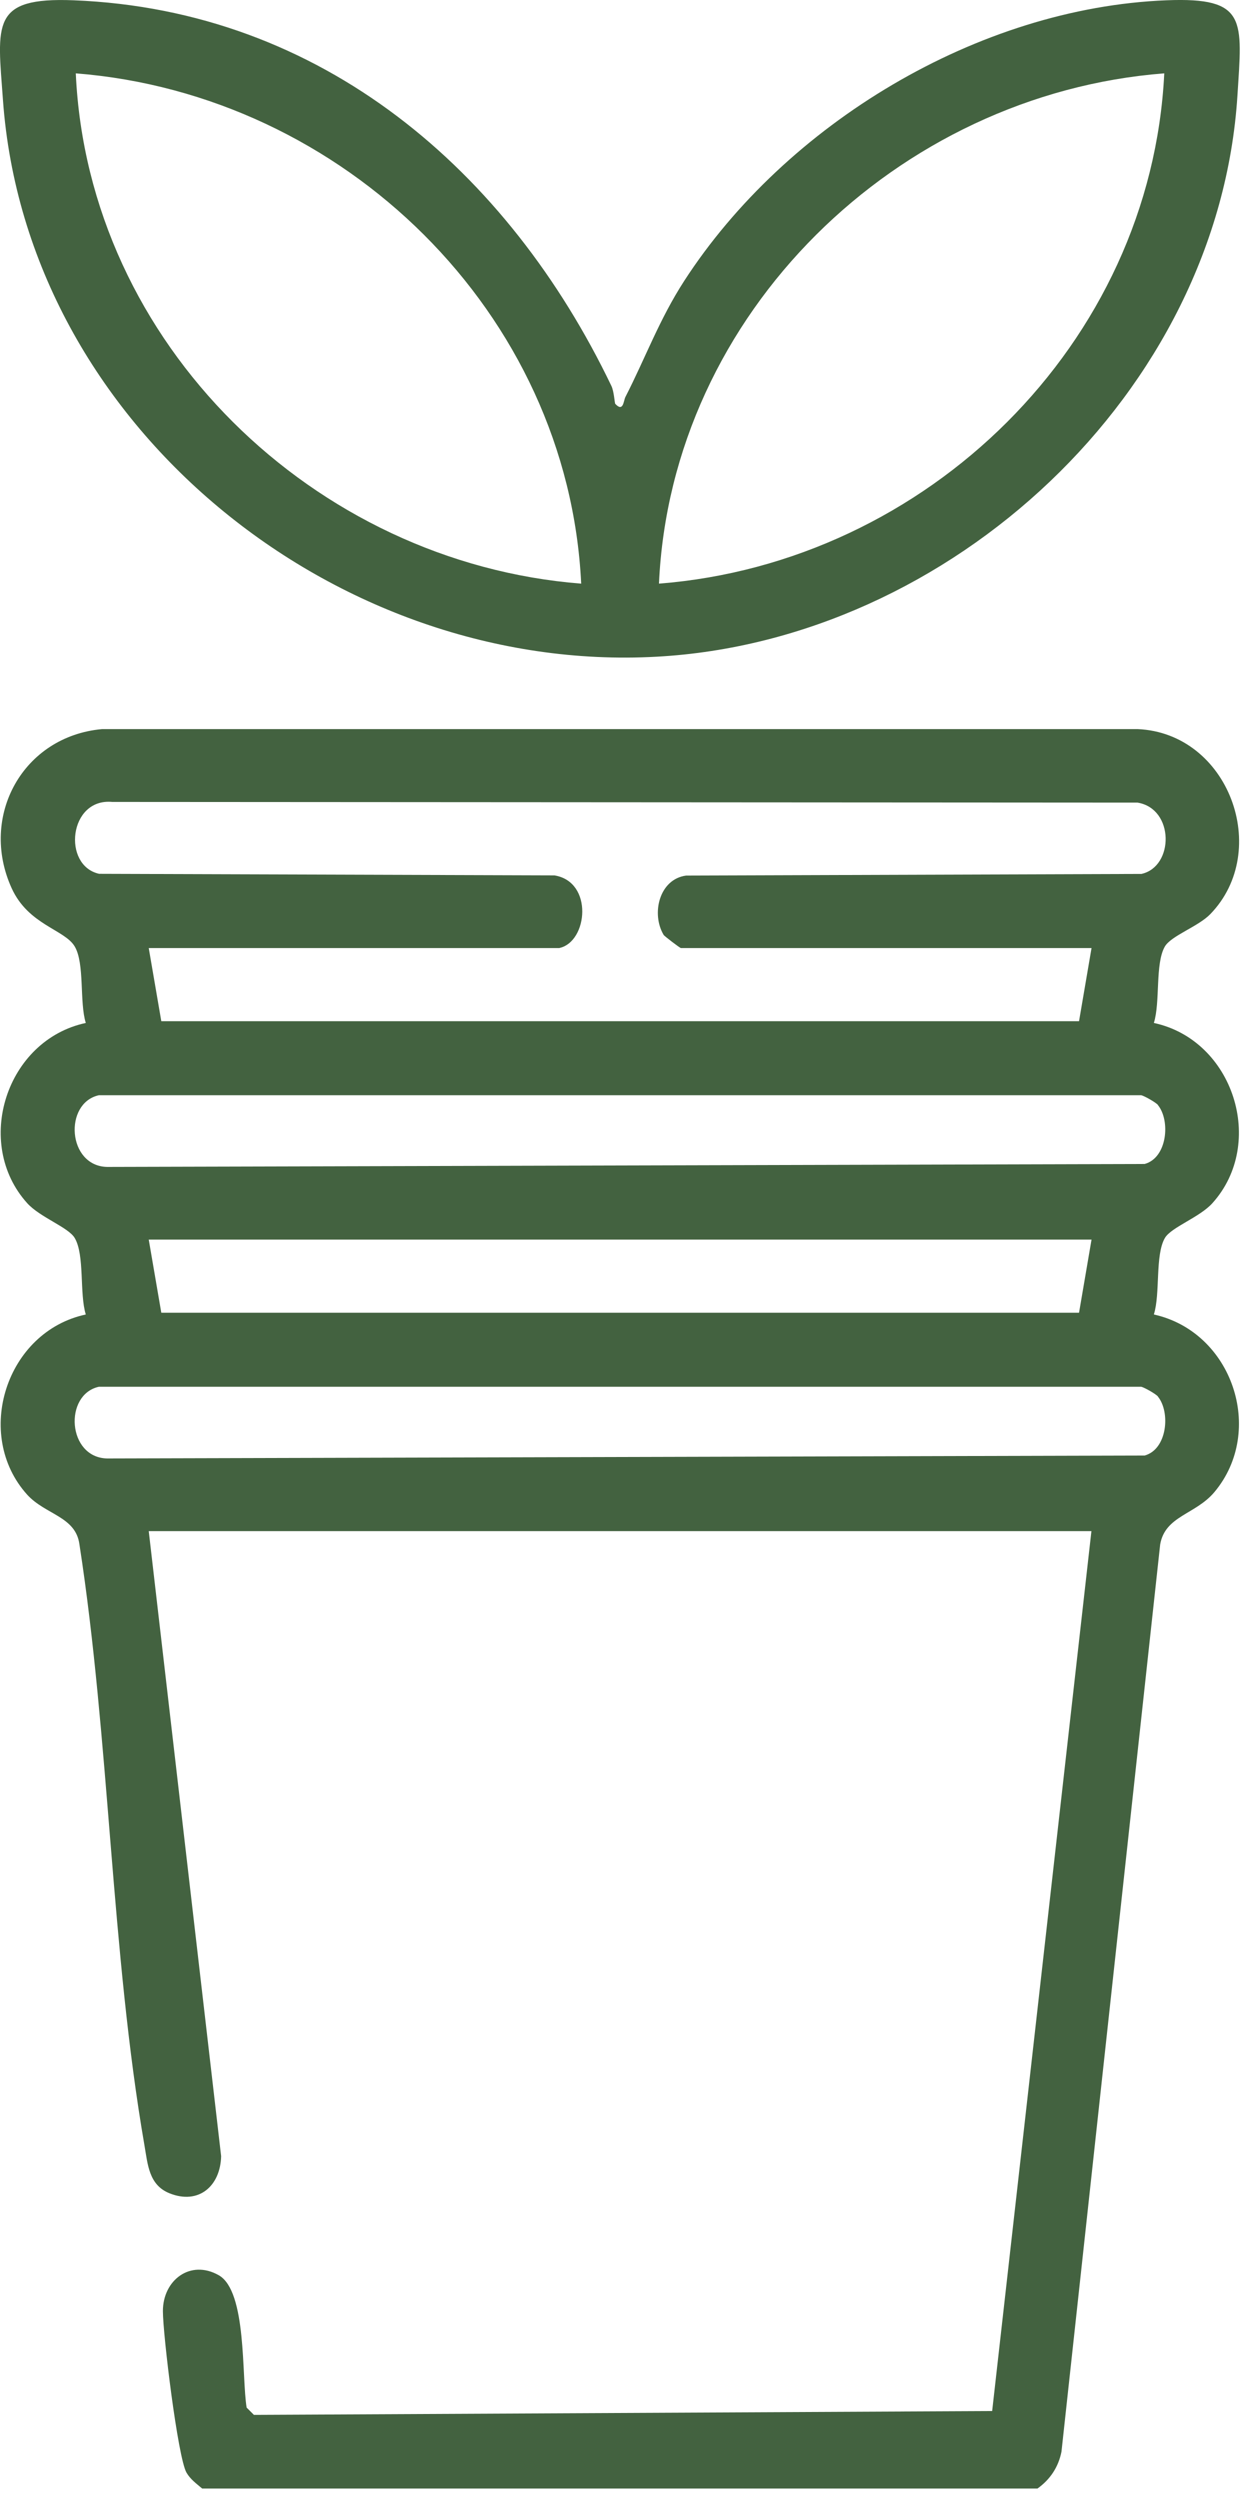
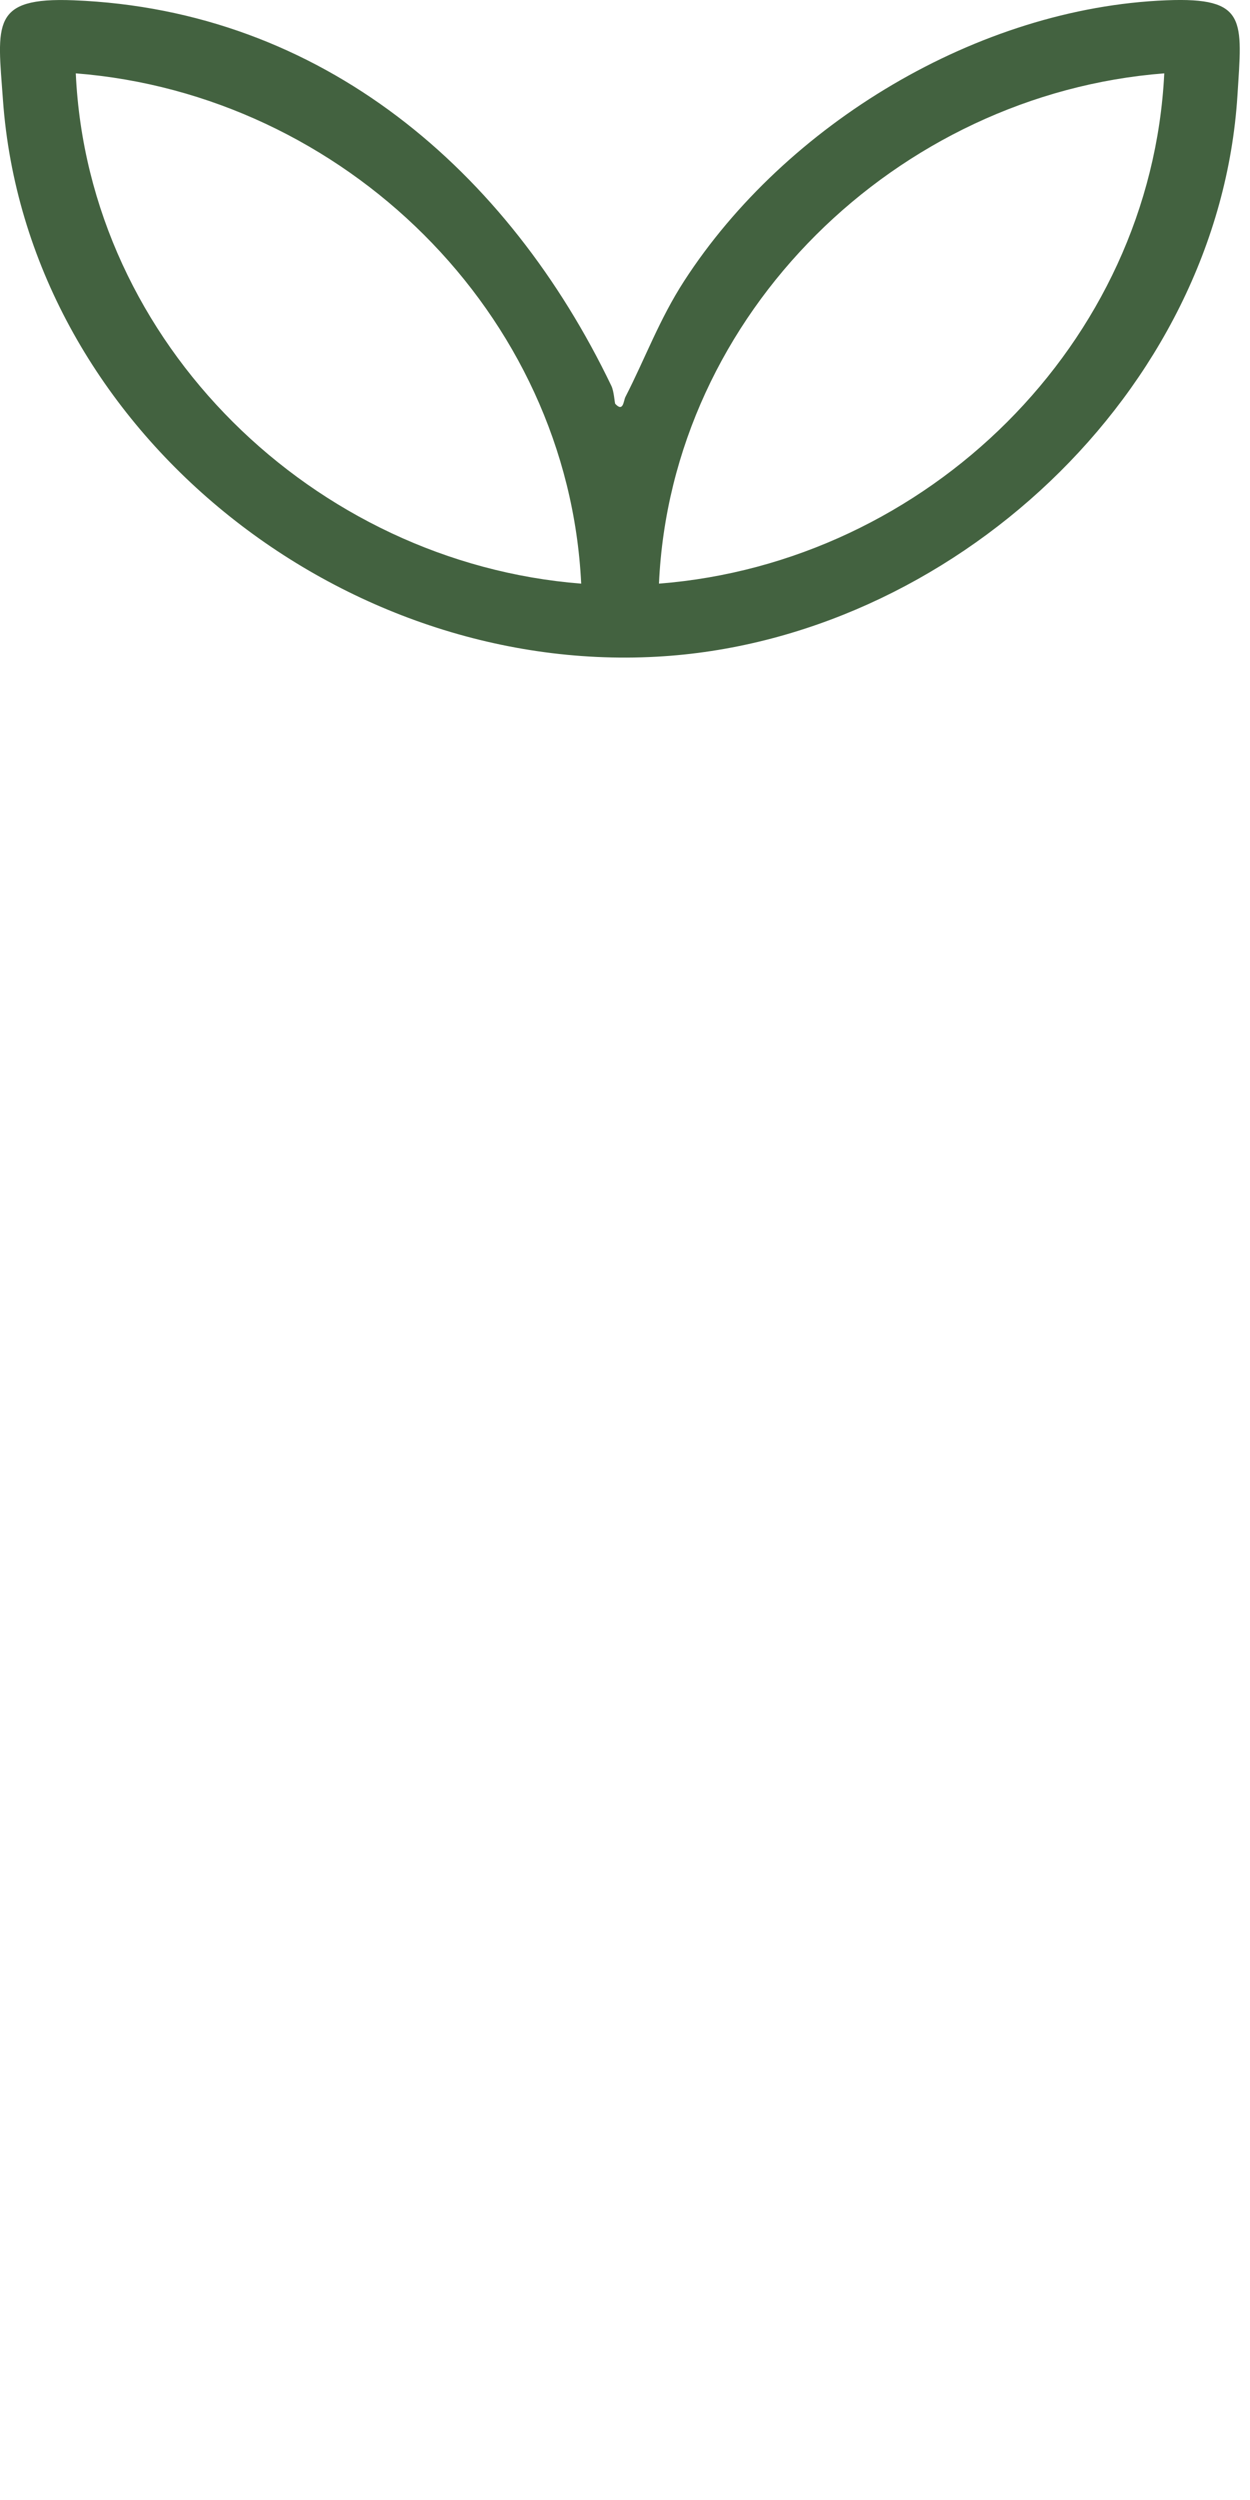
<svg xmlns="http://www.w3.org/2000/svg" width="22" height="44" viewBox="0 0 22 44" fill="none">
-   <path d="M3.558 43.798C3.458 43.713 3.351 43.637 3.282 43.518C3.13 43.252 2.867 41.09 2.867 40.675C2.867 40.129 3.351 39.761 3.85 40.044C4.348 40.326 4.251 41.833 4.341 42.374L4.469 42.502L17.462 42.434L19.209 26.948H2.618L3.892 37.948C3.88 38.473 3.498 38.81 2.981 38.601C2.618 38.454 2.601 38.093 2.542 37.756C1.953 34.348 1.93 30.622 1.398 27.181C1.332 26.687 0.8 26.661 0.477 26.305C-0.47 25.252 0.105 23.436 1.51 23.135C1.396 22.769 1.493 22.09 1.315 21.789C1.203 21.599 0.703 21.426 0.477 21.174C-0.47 20.121 0.107 18.305 1.51 18.004C1.396 17.638 1.493 16.959 1.315 16.658C1.137 16.357 0.499 16.281 0.204 15.63C-0.37 14.363 0.404 12.958 1.797 12.832H20.021C21.627 12.901 22.384 14.971 21.302 16.088C21.091 16.307 20.614 16.468 20.502 16.658C20.327 16.959 20.424 17.636 20.308 18.004C21.71 18.305 22.287 20.121 21.34 21.174C21.115 21.426 20.612 21.599 20.502 21.789C20.327 22.09 20.424 22.767 20.308 23.135C21.689 23.441 22.275 25.18 21.376 26.258C21.041 26.659 20.507 26.675 20.419 27.183L18.682 43.15C18.628 43.421 18.483 43.639 18.26 43.798H3.558ZM9.844 16.686H2.618L2.839 17.973H18.991L19.211 16.686H11.985C11.966 16.686 11.693 16.475 11.681 16.456C11.458 16.084 11.601 15.474 12.075 15.41L20.09 15.381C20.666 15.253 20.671 14.233 20.021 14.126L1.975 14.114C1.211 14.043 1.092 15.234 1.744 15.379L9.759 15.407C10.447 15.519 10.345 16.573 9.849 16.684L9.844 16.686ZM20.381 19.449C20.346 19.404 20.144 19.29 20.087 19.276H1.74C1.12 19.413 1.184 20.524 1.887 20.538L20.146 20.486C20.545 20.377 20.602 19.722 20.379 19.449H20.381ZM19.209 21.817H2.618L2.839 23.104H18.991L19.211 21.817H19.209ZM20.381 24.58C20.346 24.535 20.144 24.421 20.087 24.407H1.74C1.12 24.544 1.184 25.655 1.887 25.669L20.146 25.617C20.545 25.508 20.602 24.853 20.379 24.58H20.381Z" fill="#436240" />
  <path d="M10.829 7.108C10.972 7.262 10.974 7.051 11.007 6.987C11.363 6.292 11.603 5.623 12.042 4.944C13.827 2.186 17.211 0.136 20.531 0.005C21.957 -0.052 21.862 0.354 21.779 1.681C21.449 6.906 16.72 11.276 11.558 11.558C5.917 11.869 0.465 7.495 0.052 1.761C-0.045 0.416 -0.166 -0.052 1.296 0.005C5.675 0.178 8.947 3.014 10.761 6.793C10.808 6.892 10.817 7.096 10.829 7.108ZM10.229 10.272C9.999 5.504 6.045 1.662 1.334 1.291C1.55 6.052 5.53 9.901 10.226 10.272H10.229ZM20.491 1.291C15.794 1.655 11.812 5.513 11.598 10.272C16.311 9.904 20.258 6.052 20.491 1.291Z" fill="#436240" />
</svg>